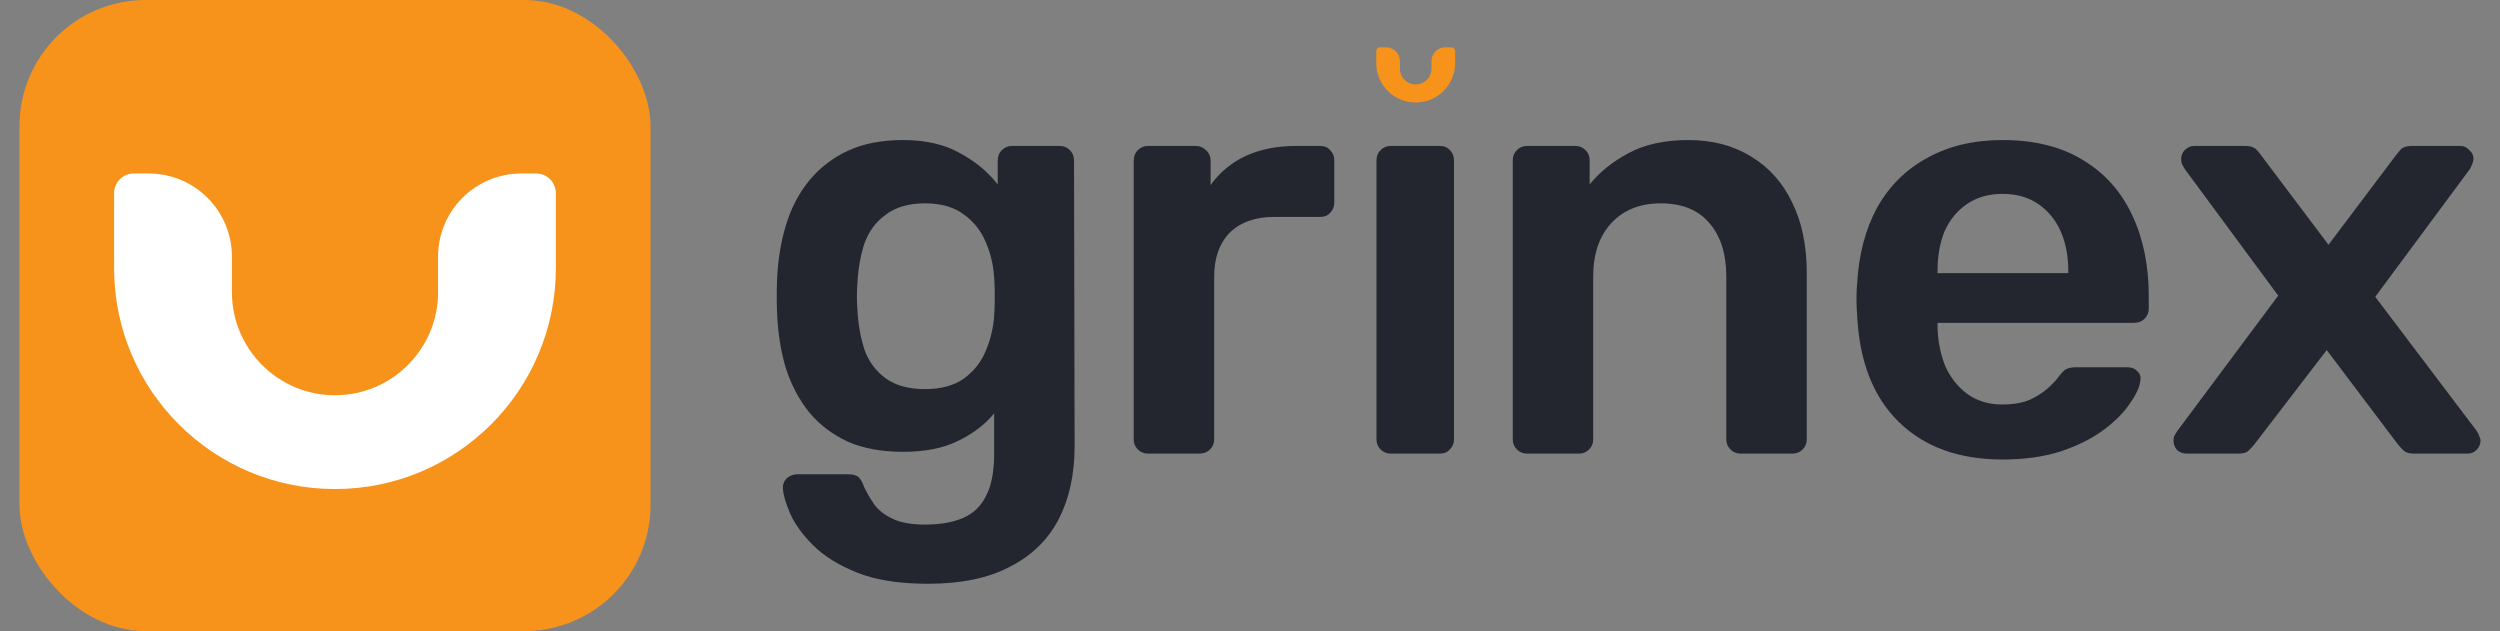
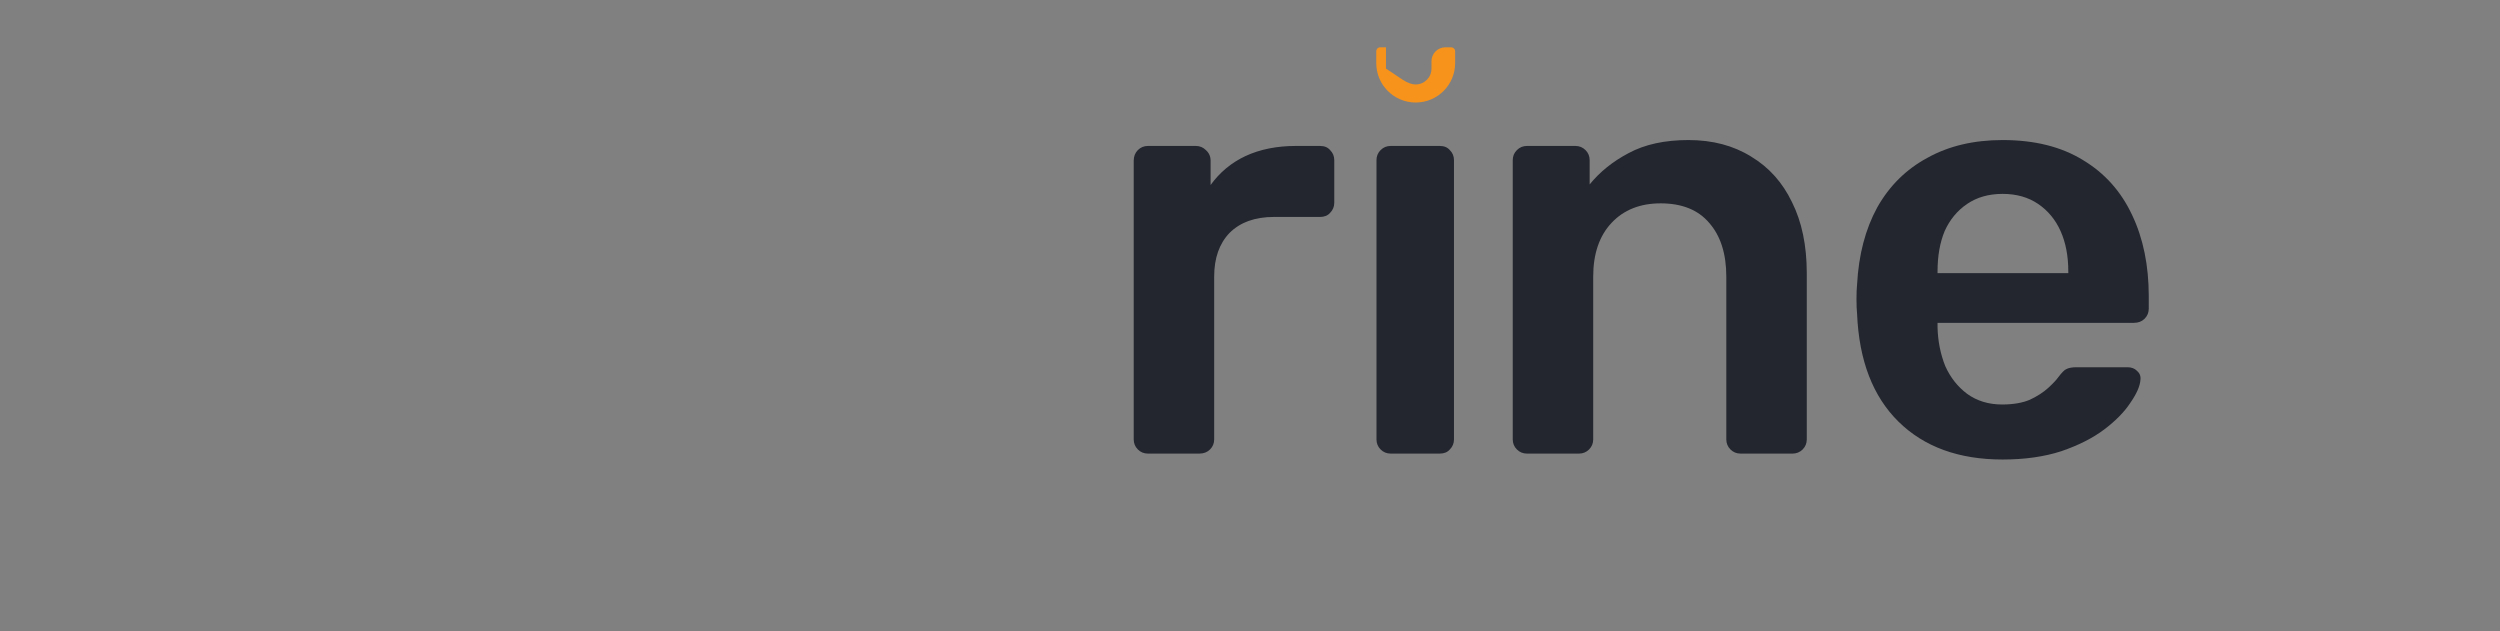
<svg xmlns="http://www.w3.org/2000/svg" width="103" height="26" viewBox="0 0 103 26" fill="none">
  <rect x="0" y="0" width="103" height="26" fill="#808080" stroke="none" />
-   <rect x="0.802" width="26" height="26" rx="5.2" fill="#F7931A" />
-   <path d="M4.701 11.048V7.957C4.701 7.511 5.063 7.148 5.51 7.148H6.129C8.021 7.148 9.555 8.682 9.555 10.574V12.037C9.555 14.382 11.456 16.284 13.801 16.284C16.146 16.284 18.048 14.382 18.048 12.037V10.574C18.048 8.682 19.582 7.148 21.474 7.148H22.092C22.539 7.148 22.901 7.511 22.901 7.957V11.048C22.901 16.074 18.827 20.148 13.801 20.148C8.775 20.148 4.701 16.074 4.701 11.048Z" fill="white" />
-   <path d="M56.702 2.599V2.112C56.702 2.022 56.774 1.949 56.864 1.949H57.103C57.42 1.949 57.677 2.206 57.677 2.523V2.829C57.677 3.188 57.968 3.479 58.327 3.479C58.686 3.479 58.977 3.188 58.977 2.829V2.523C58.977 2.206 59.234 1.949 59.55 1.949H59.789C59.879 1.949 59.952 2.022 59.952 2.112V2.599C59.952 3.497 59.224 4.224 58.327 4.224C57.429 4.224 56.702 3.497 56.702 2.599Z" fill="#F7931A" />
-   <path d="M38.229 24.051C37.043 24.051 36.068 23.896 35.304 23.588C34.541 23.279 33.939 22.905 33.501 22.466C33.062 22.028 32.745 21.589 32.55 21.15C32.371 20.728 32.274 20.395 32.257 20.151C32.241 19.988 32.29 19.842 32.404 19.712C32.534 19.598 32.68 19.541 32.842 19.541H34.963C35.126 19.541 35.255 19.574 35.353 19.639C35.45 19.72 35.532 19.858 35.597 20.053C35.694 20.265 35.824 20.492 35.987 20.736C36.149 20.98 36.393 21.183 36.718 21.345C37.059 21.524 37.522 21.613 38.107 21.613C38.725 21.613 39.245 21.524 39.667 21.345C40.09 21.166 40.407 20.866 40.618 20.443C40.846 20.021 40.959 19.436 40.959 18.688V17.031C40.569 17.502 40.066 17.884 39.448 18.176C38.847 18.469 38.099 18.615 37.206 18.615C36.328 18.615 35.572 18.477 34.939 18.201C34.305 17.908 33.777 17.51 33.354 17.006C32.932 16.486 32.607 15.877 32.379 15.178C32.168 14.479 32.046 13.708 32.014 12.863C31.997 12.424 31.997 11.985 32.014 11.546C32.046 10.734 32.168 9.978 32.379 9.28C32.59 8.581 32.907 7.971 33.33 7.451C33.769 6.915 34.305 6.501 34.939 6.208C35.572 5.916 36.328 5.77 37.206 5.77C38.132 5.77 38.912 5.948 39.545 6.306C40.179 6.647 40.699 7.078 41.105 7.598V6.623C41.105 6.444 41.162 6.298 41.276 6.184C41.39 6.07 41.528 6.013 41.691 6.013H43.665C43.827 6.013 43.965 6.07 44.079 6.184C44.193 6.298 44.25 6.444 44.25 6.623L44.274 18.371C44.274 19.541 44.055 20.549 43.616 21.394C43.177 22.239 42.511 22.889 41.617 23.344C40.74 23.815 39.611 24.051 38.229 24.051ZM38.107 16.031C38.774 16.031 39.31 15.885 39.716 15.593C40.122 15.3 40.423 14.918 40.618 14.447C40.813 13.976 40.927 13.496 40.959 13.009C40.975 12.798 40.984 12.53 40.984 12.204C40.984 11.88 40.975 11.62 40.959 11.425C40.927 10.921 40.813 10.441 40.618 9.986C40.423 9.515 40.122 9.133 39.716 8.841C39.31 8.532 38.774 8.378 38.107 8.378C37.441 8.378 36.905 8.532 36.499 8.841C36.092 9.133 35.8 9.523 35.621 10.011C35.459 10.498 35.361 11.034 35.329 11.62C35.296 12.009 35.296 12.408 35.329 12.814C35.361 13.383 35.459 13.919 35.621 14.423C35.8 14.91 36.092 15.3 36.499 15.593C36.905 15.885 37.441 16.031 38.107 16.031Z" fill="#23262F" />
+   <path d="M56.702 2.599V2.112C56.702 2.022 56.774 1.949 56.864 1.949H57.103V2.829C57.677 3.188 57.968 3.479 58.327 3.479C58.686 3.479 58.977 3.188 58.977 2.829V2.523C58.977 2.206 59.234 1.949 59.55 1.949H59.789C59.879 1.949 59.952 2.022 59.952 2.112V2.599C59.952 3.497 59.224 4.224 58.327 4.224C57.429 4.224 56.702 3.497 56.702 2.599Z" fill="#F7931A" />
  <path d="M47.294 18.688C47.131 18.688 46.993 18.631 46.879 18.518C46.766 18.404 46.709 18.266 46.709 18.103V6.623C46.709 6.444 46.766 6.298 46.879 6.184C46.993 6.07 47.131 6.013 47.294 6.013H49.268C49.431 6.013 49.569 6.07 49.682 6.184C49.812 6.298 49.877 6.444 49.877 6.623V7.622C50.251 7.102 50.731 6.704 51.316 6.428C51.917 6.151 52.608 6.013 53.388 6.013H54.387C54.566 6.013 54.704 6.07 54.801 6.184C54.915 6.298 54.972 6.436 54.972 6.598V8.353C54.972 8.516 54.915 8.654 54.801 8.768C54.704 8.881 54.566 8.938 54.387 8.938H52.486C51.706 8.938 51.096 9.158 50.657 9.596C50.235 10.035 50.024 10.636 50.024 11.4V18.103C50.024 18.266 49.967 18.404 49.853 18.518C49.739 18.631 49.593 18.688 49.414 18.688H47.294Z" fill="#23262F" />
  <path d="M57.295 18.688C57.133 18.688 56.995 18.631 56.881 18.518C56.767 18.404 56.711 18.266 56.711 18.103V6.598C56.711 6.436 56.767 6.298 56.881 6.184C56.995 6.07 57.133 6.013 57.295 6.013H59.319C59.497 6.013 59.636 6.07 59.733 6.184C59.847 6.298 59.904 6.436 59.904 6.598V18.103C59.904 18.266 59.847 18.404 59.733 18.518C59.636 18.631 59.497 18.688 59.319 18.688H57.295Z" fill="#23262F" />
  <path d="M62.91 18.688C62.748 18.688 62.609 18.631 62.496 18.518C62.382 18.404 62.325 18.266 62.325 18.103V6.598C62.325 6.436 62.382 6.298 62.496 6.184C62.609 6.07 62.748 6.013 62.91 6.013H64.909C65.071 6.013 65.209 6.07 65.323 6.184C65.437 6.298 65.494 6.436 65.494 6.598V7.598C65.916 7.078 66.453 6.647 67.103 6.306C67.769 5.948 68.589 5.77 69.564 5.77C70.556 5.77 71.417 5.997 72.148 6.452C72.879 6.891 73.44 7.516 73.83 8.329C74.236 9.141 74.439 10.116 74.439 11.254V18.103C74.439 18.266 74.382 18.404 74.269 18.518C74.155 18.631 74.017 18.688 73.854 18.688H71.709C71.547 18.688 71.409 18.631 71.295 18.518C71.181 18.404 71.124 18.266 71.124 18.103V11.4C71.124 10.458 70.889 9.718 70.418 9.182C69.963 8.646 69.296 8.378 68.419 8.378C67.574 8.378 66.899 8.646 66.396 9.182C65.892 9.718 65.64 10.458 65.64 11.4V18.103C65.64 18.266 65.583 18.404 65.469 18.518C65.356 18.631 65.218 18.688 65.055 18.688H62.91Z" fill="#23262F" />
  <path d="M82.508 18.932C80.704 18.932 79.274 18.412 78.218 17.372C77.162 16.332 76.593 14.853 76.512 12.936C76.496 12.773 76.487 12.57 76.487 12.326C76.487 12.066 76.496 11.863 76.512 11.717C76.577 10.498 76.853 9.442 77.341 8.548C77.844 7.655 78.535 6.972 79.412 6.501C80.29 6.013 81.322 5.77 82.508 5.77C83.824 5.77 84.929 6.046 85.823 6.598C86.717 7.135 87.391 7.89 87.846 8.865C88.301 9.824 88.529 10.937 88.529 12.204V12.716C88.529 12.879 88.472 13.017 88.358 13.131C88.244 13.245 88.098 13.301 87.919 13.301H79.827C79.827 13.301 79.827 13.326 79.827 13.374C79.827 13.423 79.827 13.464 79.827 13.496C79.843 14.065 79.949 14.593 80.144 15.081C80.355 15.552 80.656 15.934 81.046 16.226C81.452 16.519 81.931 16.665 82.484 16.665C82.939 16.665 83.321 16.6 83.629 16.47C83.938 16.324 84.19 16.161 84.385 15.983C84.58 15.804 84.718 15.658 84.799 15.544C84.945 15.349 85.059 15.235 85.141 15.203C85.238 15.154 85.376 15.13 85.555 15.13H87.651C87.814 15.13 87.944 15.178 88.041 15.276C88.155 15.373 88.204 15.495 88.187 15.641C88.171 15.901 88.033 16.218 87.773 16.592C87.529 16.966 87.172 17.331 86.701 17.689C86.229 18.046 85.636 18.347 84.921 18.591C84.222 18.818 83.418 18.932 82.508 18.932ZM79.827 11.254H85.214V11.181C85.214 10.547 85.108 9.995 84.897 9.523C84.686 9.052 84.377 8.678 83.971 8.402C83.564 8.126 83.077 7.988 82.508 7.988C81.939 7.988 81.452 8.126 81.046 8.402C80.639 8.678 80.331 9.052 80.119 9.523C79.924 9.995 79.827 10.547 79.827 11.181V11.254Z" fill="#23262F" />
-   <path d="M90.084 18.688C89.938 18.688 89.808 18.64 89.694 18.542C89.597 18.428 89.548 18.298 89.548 18.152C89.548 18.103 89.556 18.046 89.572 17.981C89.605 17.916 89.653 17.835 89.718 17.738L93.862 12.18L90.011 6.964C89.962 6.883 89.921 6.81 89.889 6.745C89.873 6.68 89.865 6.615 89.865 6.55C89.865 6.403 89.913 6.281 90.011 6.184C90.125 6.07 90.255 6.013 90.401 6.013H92.522C92.716 6.013 92.863 6.062 92.96 6.16C93.058 6.257 93.131 6.346 93.18 6.428L95.934 10.084L98.688 6.428C98.753 6.346 98.826 6.257 98.908 6.16C99.005 6.062 99.151 6.013 99.347 6.013H101.37C101.516 6.013 101.638 6.07 101.735 6.184C101.849 6.281 101.906 6.395 101.906 6.525C101.906 6.606 101.89 6.68 101.857 6.745C101.841 6.81 101.808 6.883 101.76 6.964L97.86 12.229L102.028 17.738C102.093 17.835 102.133 17.916 102.15 17.981C102.182 18.046 102.198 18.103 102.198 18.152C102.198 18.298 102.142 18.428 102.028 18.542C101.93 18.64 101.808 18.688 101.662 18.688H99.444C99.265 18.688 99.127 18.648 99.03 18.566C98.932 18.469 98.851 18.38 98.786 18.298L95.861 14.423L92.887 18.298C92.822 18.38 92.741 18.469 92.643 18.566C92.562 18.648 92.424 18.688 92.229 18.688H90.084Z" fill="#23262F" />
</svg>